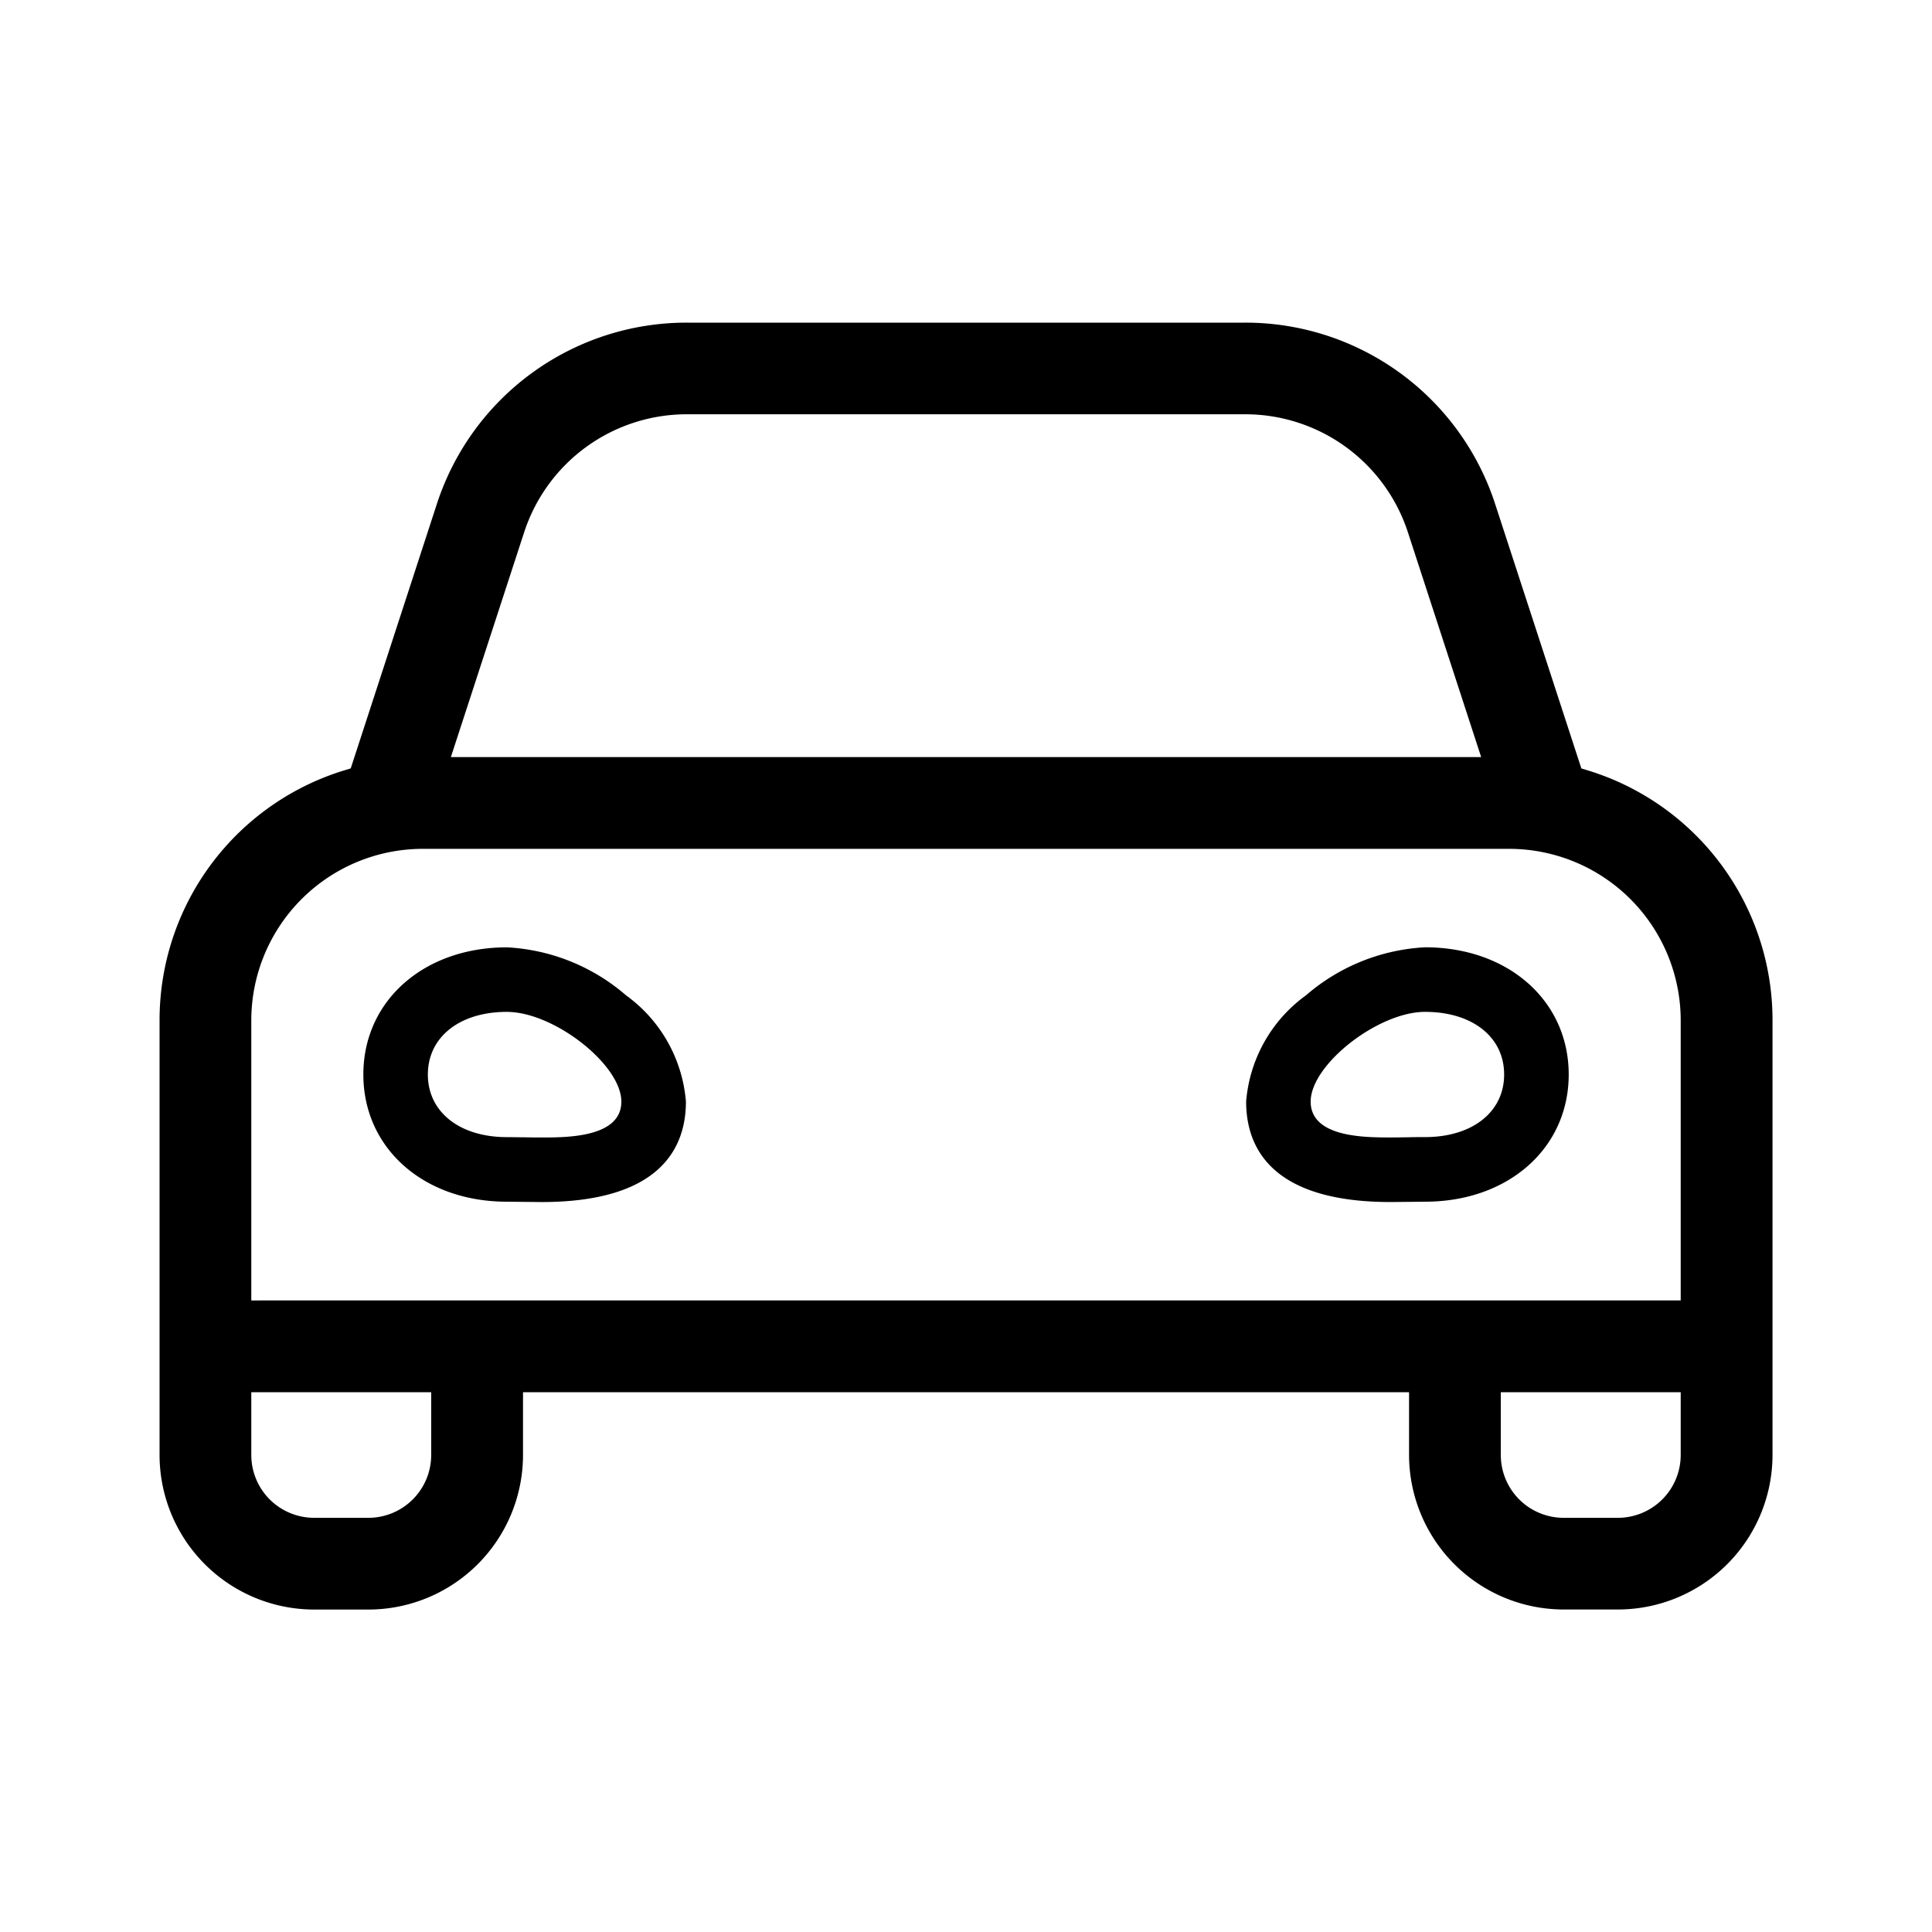
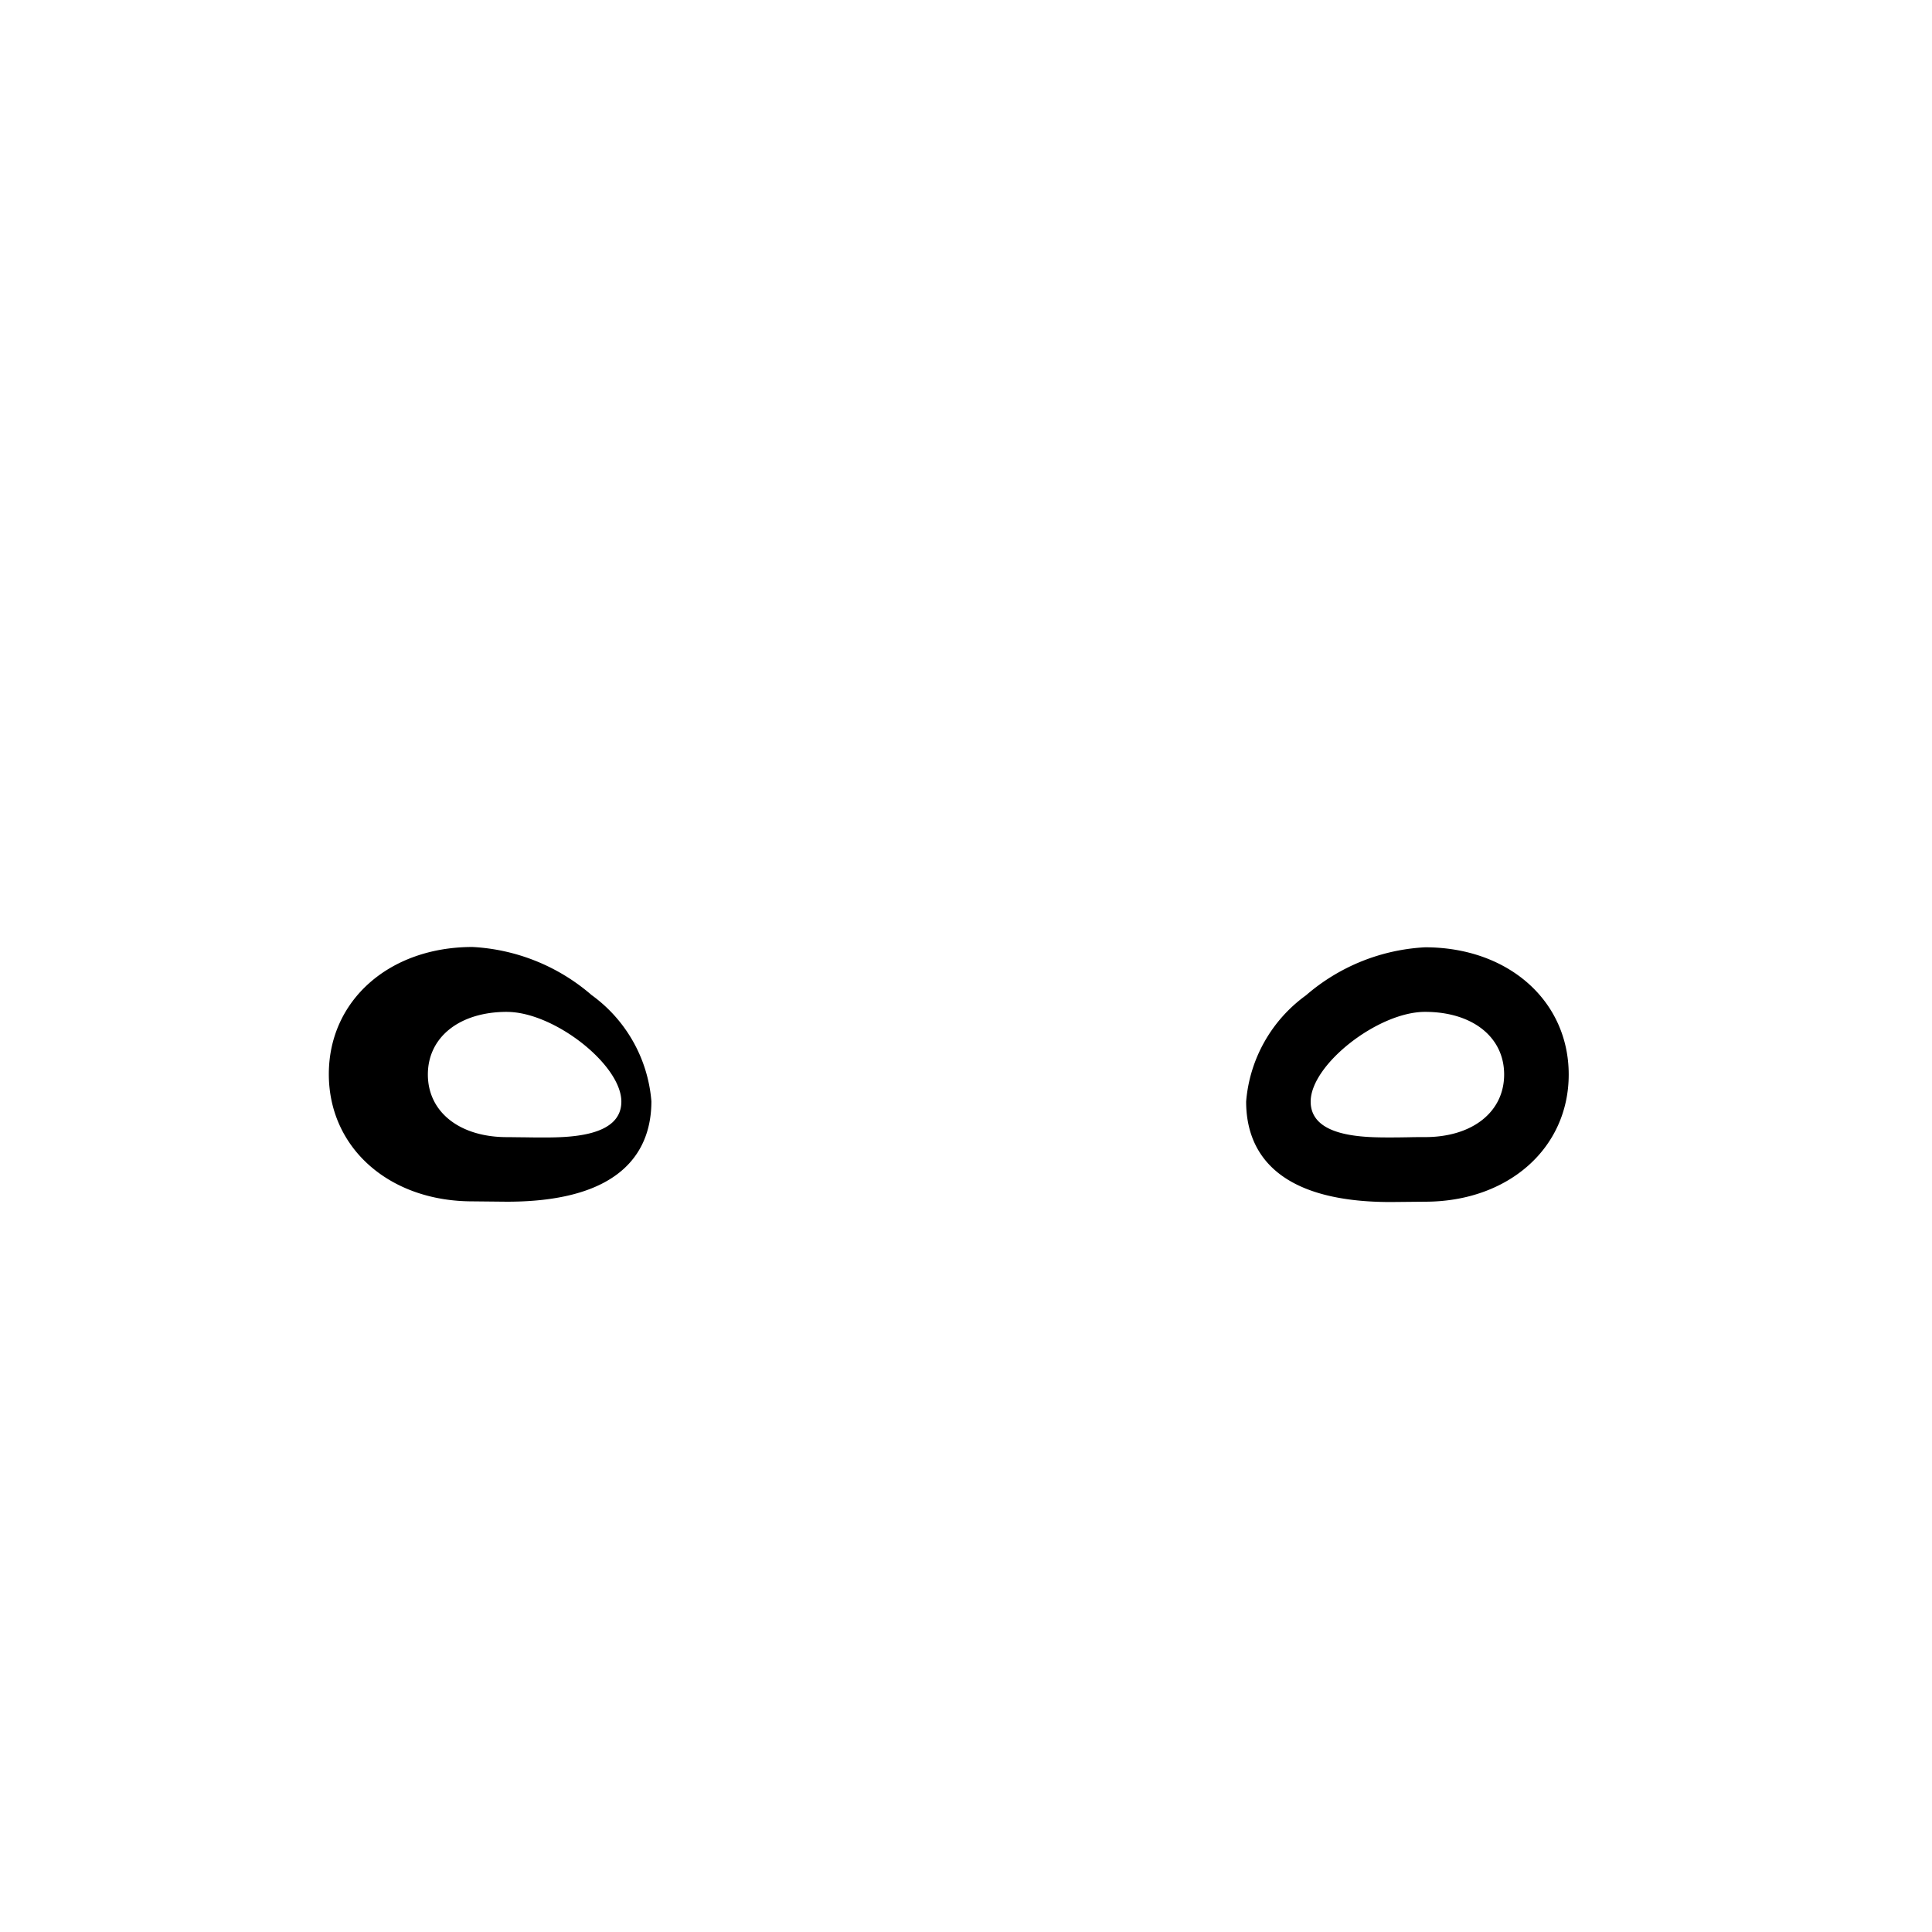
<svg xmlns="http://www.w3.org/2000/svg" viewBox="0 0 100 100">
  <path d="M71.979 62.217l1.777-.017c4.313 0 7.44-2.769 7.44-6.583s-3.127-6.585-7.435-6.585a10.228 10.228 0 0 0-6.161 2.484 7.53 7.53 0 0 0-3.1 5.5c0 2.374 1.3 5.201 7.479 5.201zm1.782-9.843c2.448 0 4.093 1.3 4.093 3.241s-1.645 3.241-4.093 3.241c-.264 0-.544 0-.833.008-.31.005-.63.01-.949.01-1.344 0-4.139 0-4.139-1.857 0-1.909 3.486-4.643 5.921-4.643z" />
-   <path d="M72.933 75.307a8.007 8.007 0 0 0 8 8h2.812a8.007 8.007 0 0 0 8-8V52.81a13.514 13.514 0 0 0-9.676-12.969l-.218-.067-.071-.216L77.393 26.1a13.589 13.589 0 0 0-12.952-9.4H35.559a13.59 13.59 0 0 0-12.952 9.4l-4.383 13.456-.071.217-.218.066A13.519 13.519 0 0 0 8.259 52.81v22.5a8.007 8.007 0 0 0 8 8h2.812a8.007 8.007 0 0 0 8-8v-3.25h45.862v3.25zm14.06-2.807v2.812a3.254 3.254 0 0 1-3.25 3.25h-2.812a3.254 3.254 0 0 1-3.25-3.25v-3.25h9.312zM23.524 38.613l3.6-11.044a8.854 8.854 0 0 1 8.437-6.126h28.88a8.853 8.853 0 0 1 8.437 6.125l3.6 11.045.187.574H23.337zM22.319 72.5v2.812a3.254 3.254 0 0 1-3.25 3.25h-2.812a3.254 3.254 0 0 1-3.25-3.25v-3.25h9.312zm-8.874-5.187h-.438V52.81a8.884 8.884 0 0 1 8.874-8.874h56.238a8.884 8.884 0 0 1 8.874 8.874v14.5H13.445z" />
-   <path d="M26.239 62.2l1.787.018c6.179 0 7.477-2.828 7.477-5.2a7.528 7.528 0 0 0-3.1-5.5 10.228 10.228 0 0 0-6.161-2.484c-4.308 0-7.435 2.769-7.435 6.583s3.124 6.583 7.432 6.583zm0-9.824c2.435 0 5.922 2.734 5.922 4.643 0 1.857-2.8 1.857-4.14 1.857-.319 0-.639-.005-.949-.01-.289 0-.569-.008-.833-.008-2.448 0-4.093-1.3-4.093-3.241s1.645-3.243 4.093-3.243z" />
+   <path d="M26.239 62.2c6.179 0 7.477-2.828 7.477-5.2a7.528 7.528 0 0 0-3.1-5.5 10.228 10.228 0 0 0-6.161-2.484c-4.308 0-7.435 2.769-7.435 6.583s3.124 6.583 7.432 6.583zm0-9.824c2.435 0 5.922 2.734 5.922 4.643 0 1.857-2.8 1.857-4.14 1.857-.319 0-.639-.005-.949-.01-.289 0-.569-.008-.833-.008-2.448 0-4.093-1.3-4.093-3.241s1.645-3.243 4.093-3.243z" />
</svg>